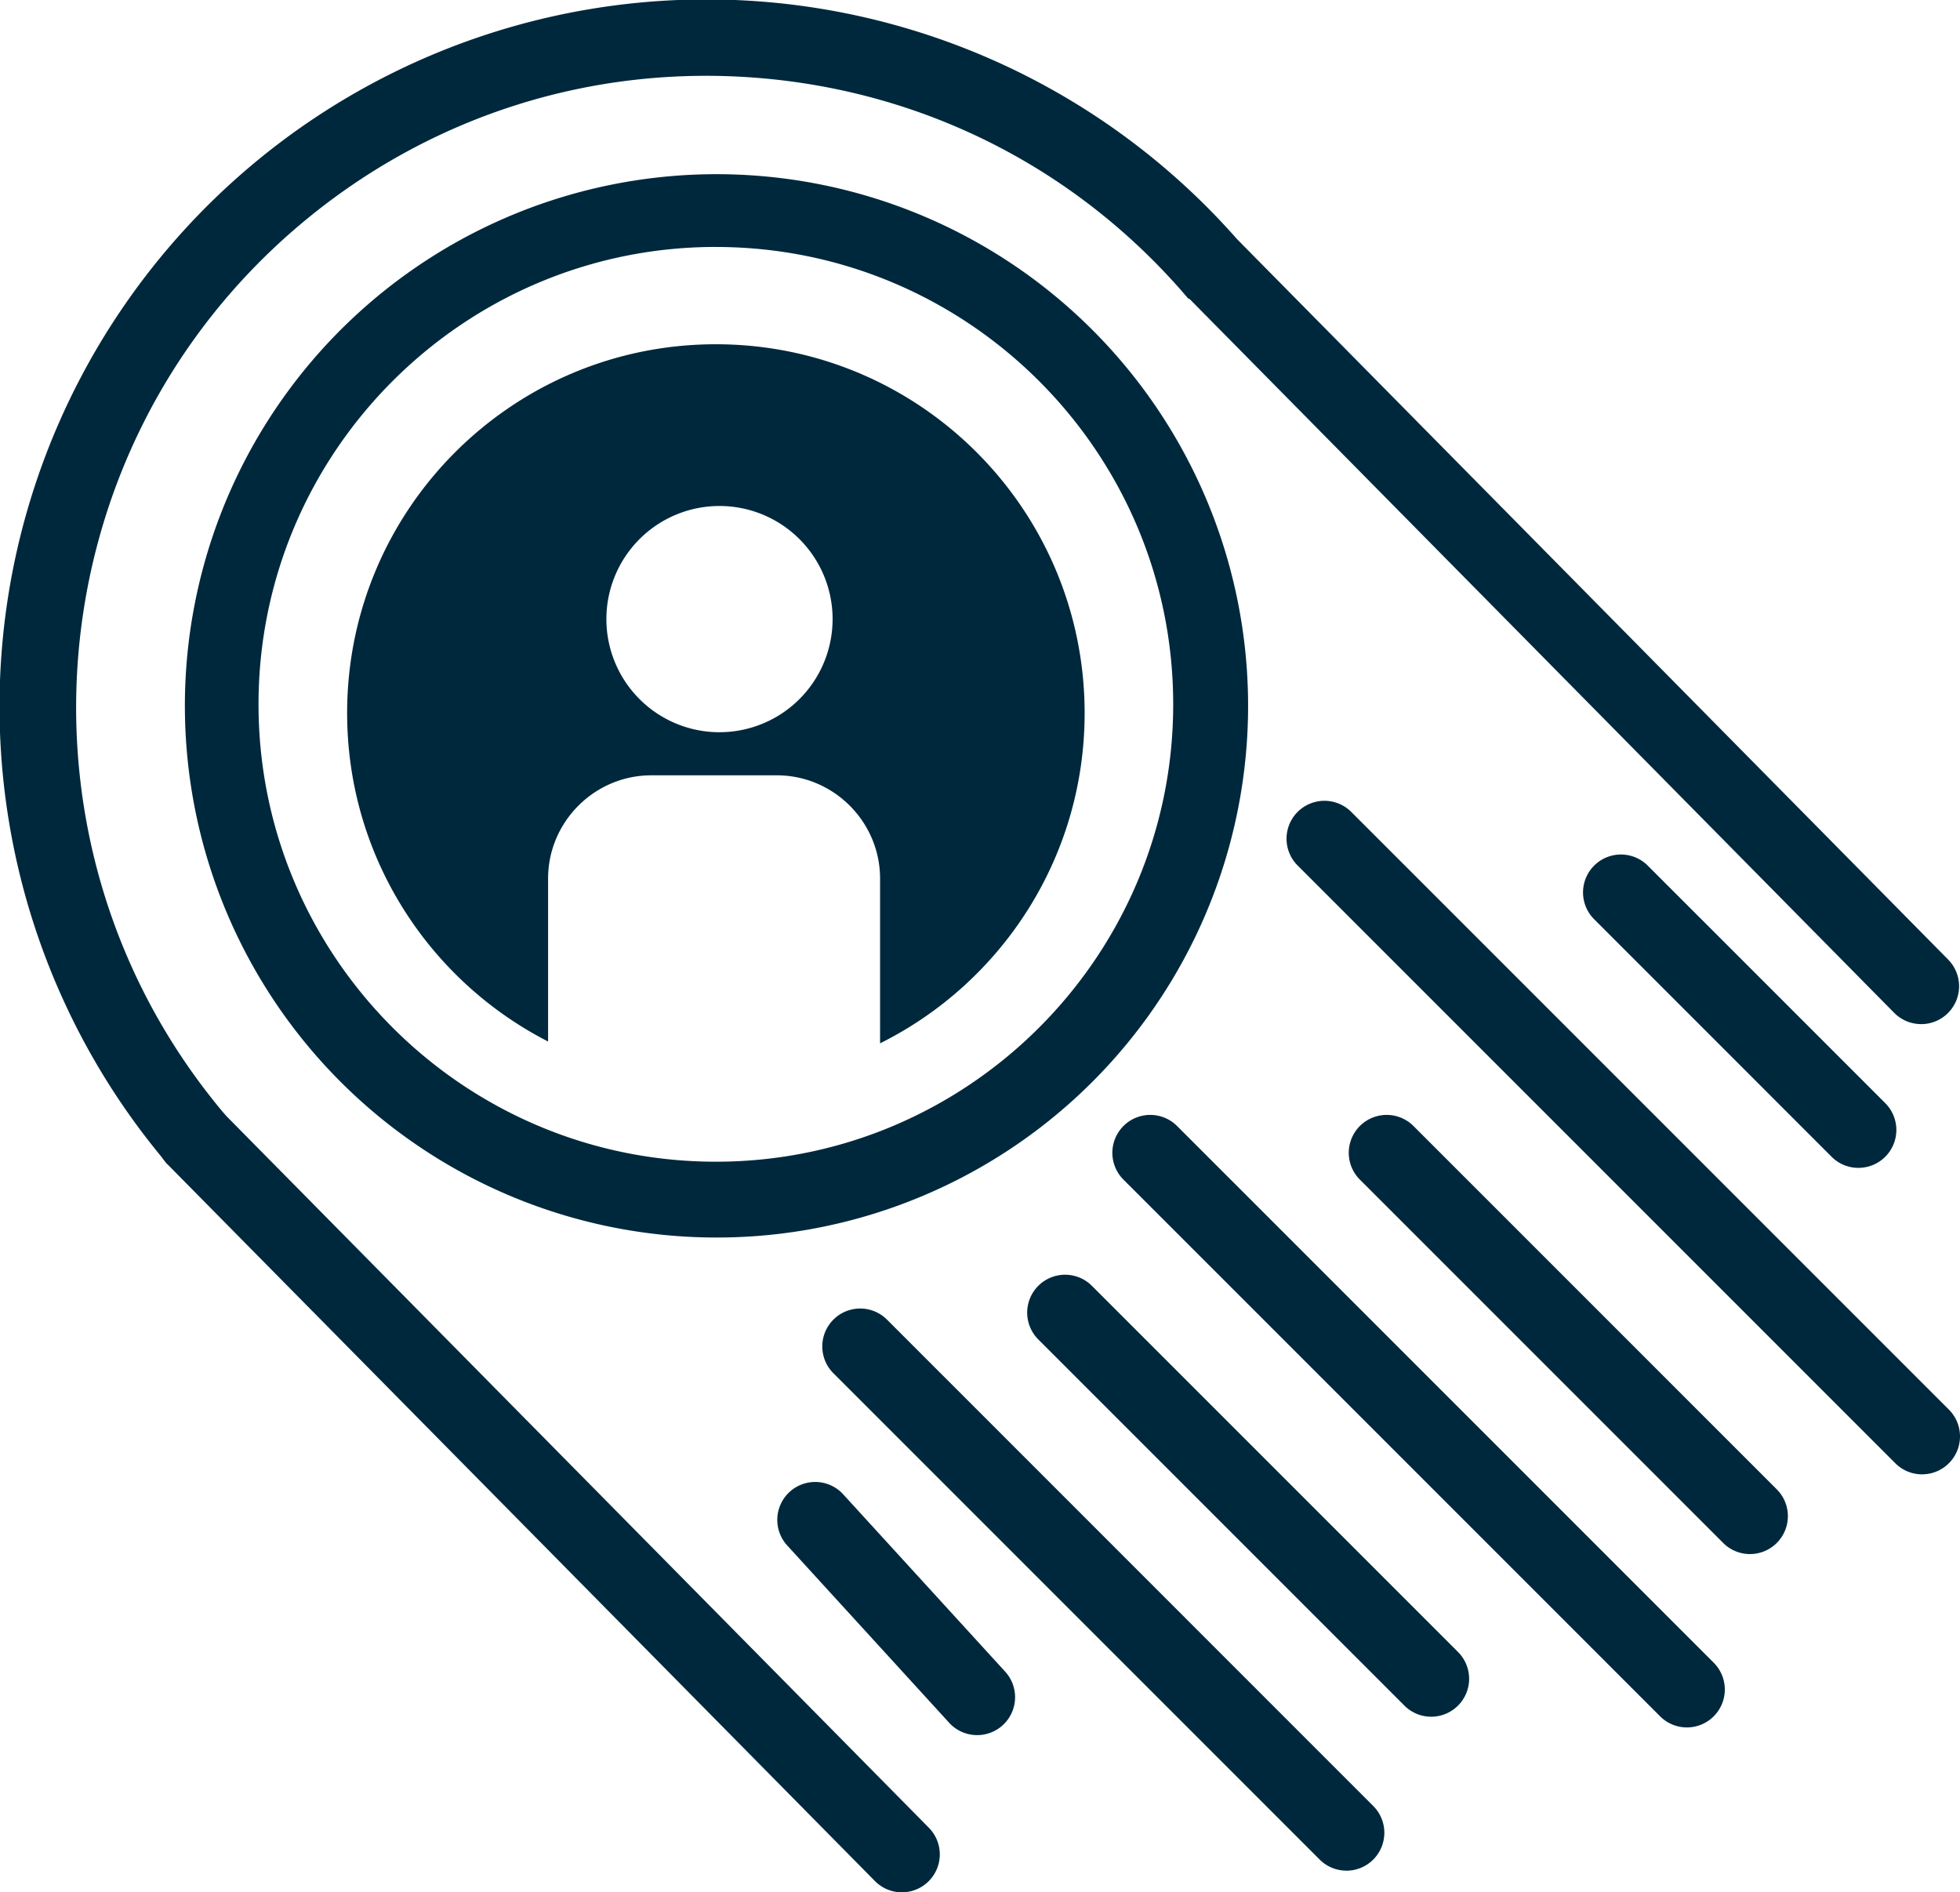
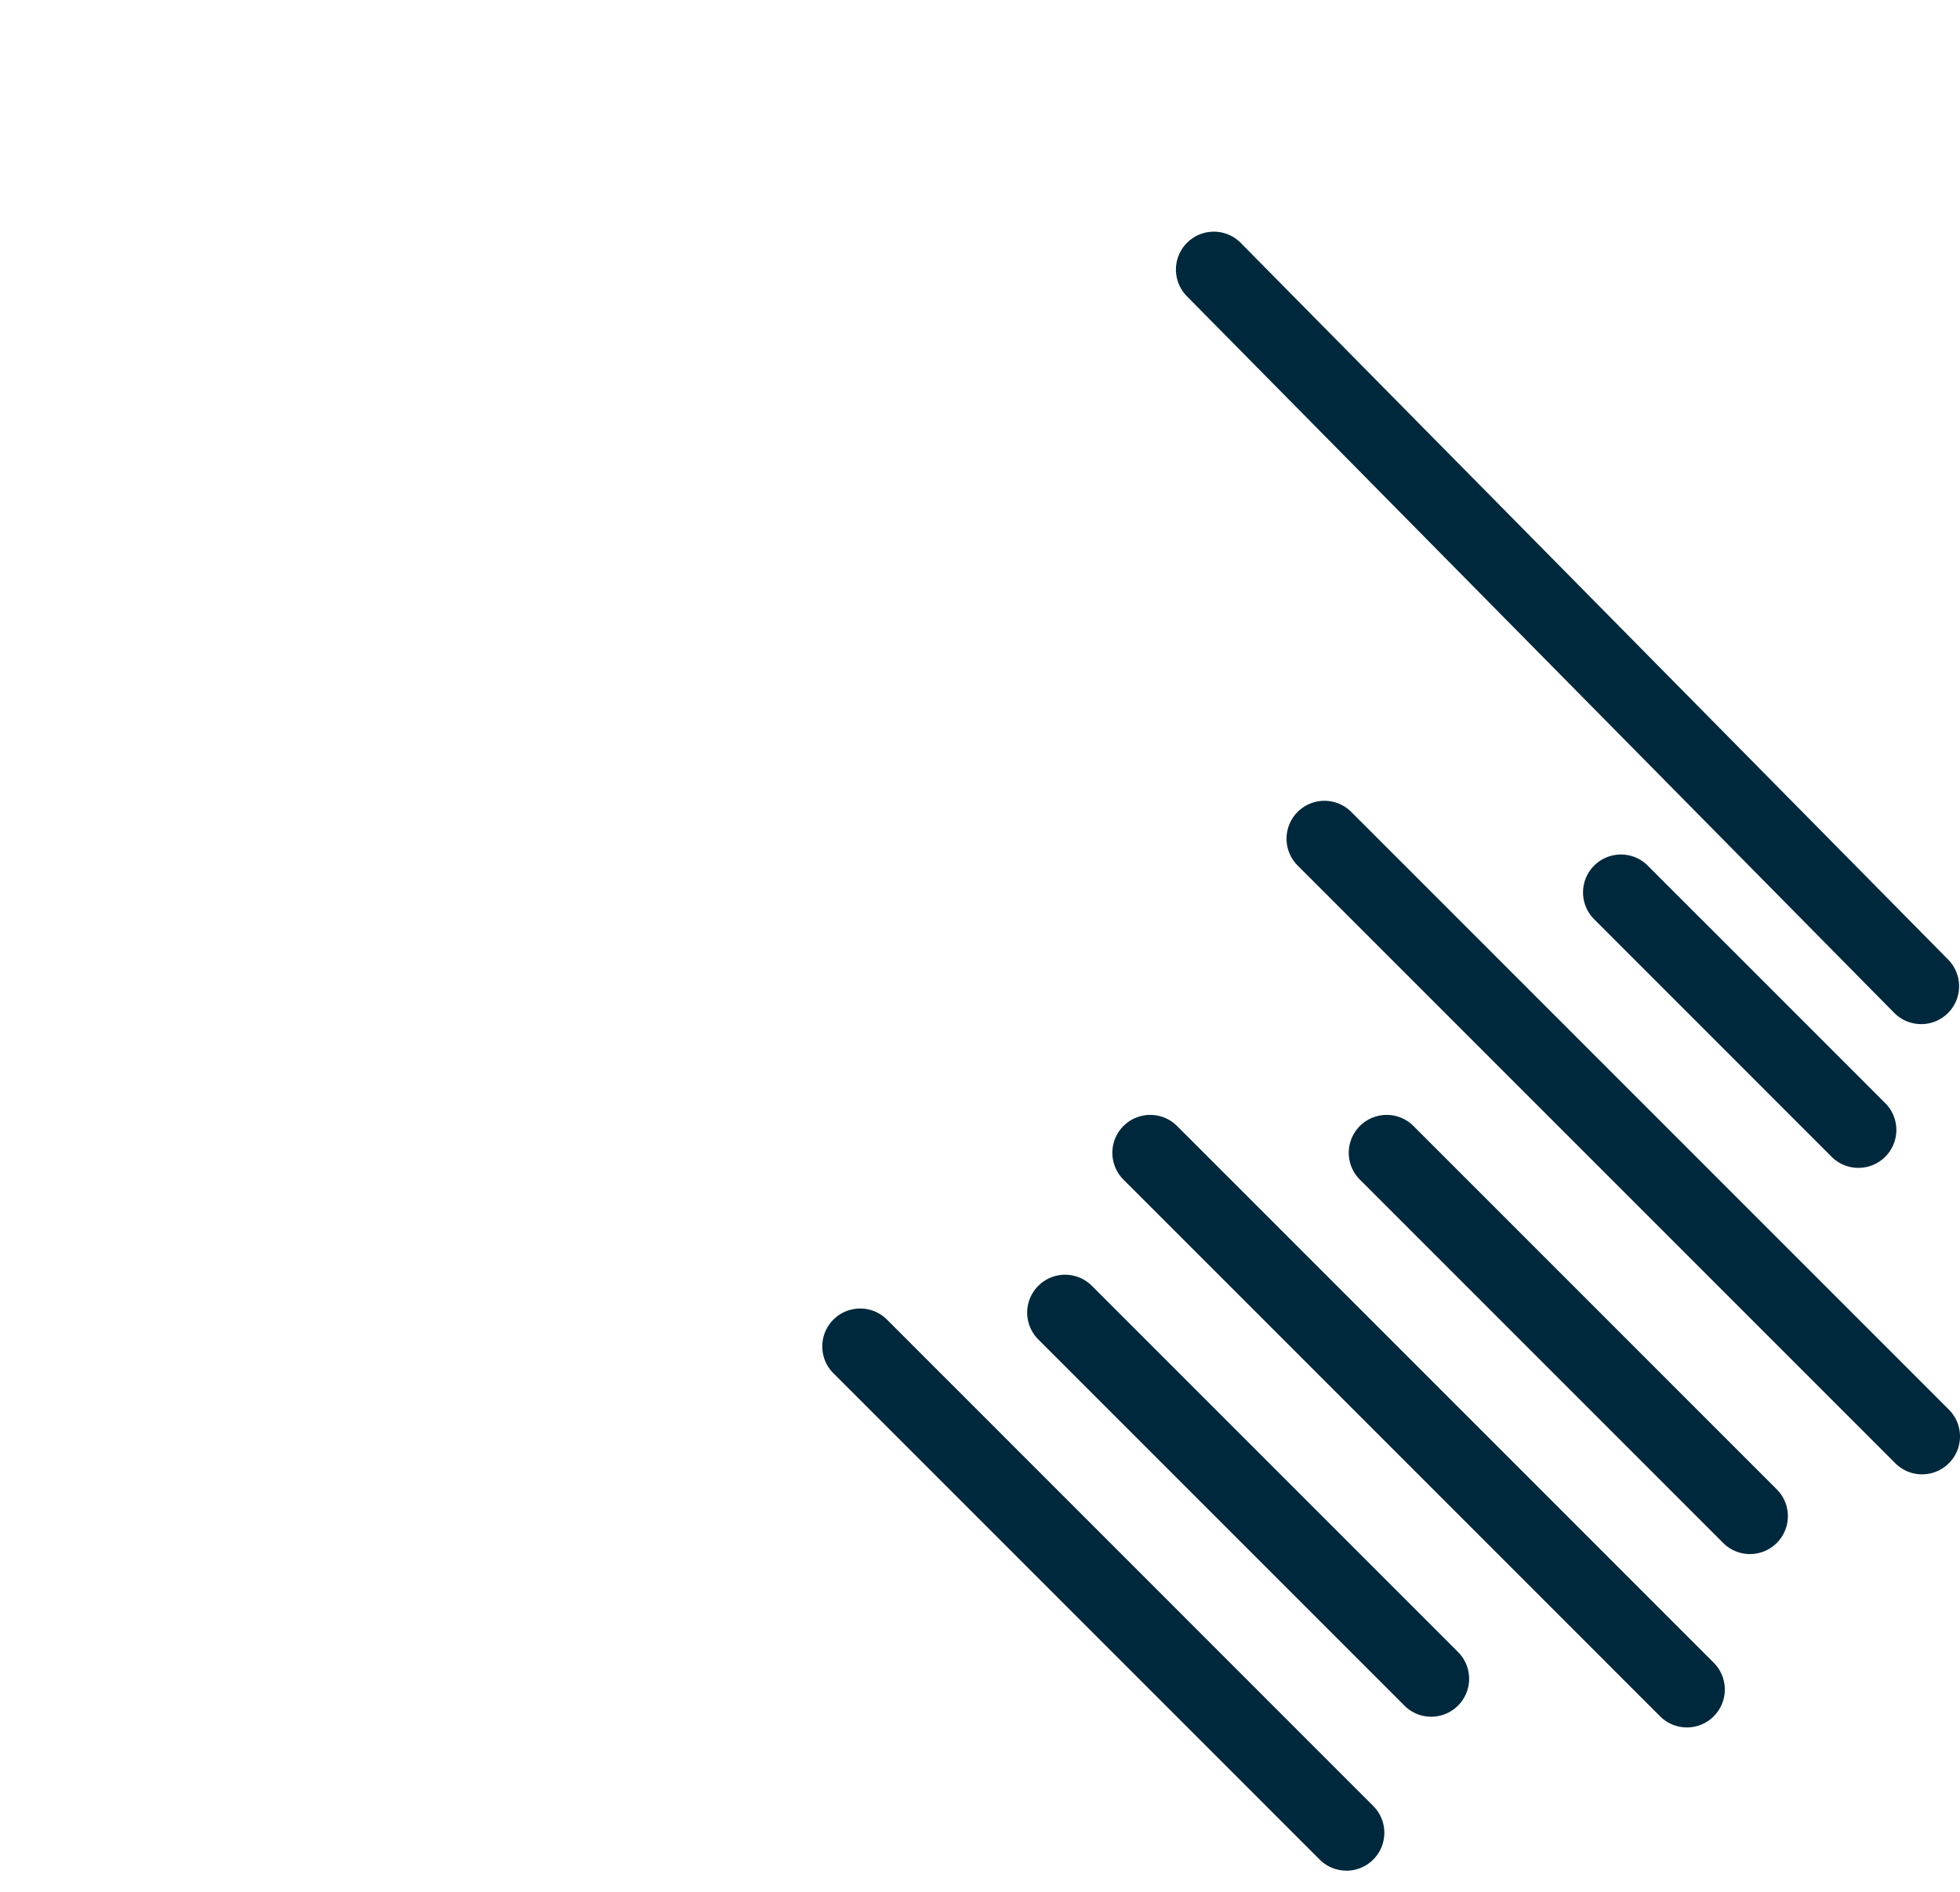
<svg xmlns="http://www.w3.org/2000/svg" viewBox="0 0 2068.36 1996.72">
  <title>astro-option3 - Blue</title>
-   <path d="M3219.57,2332.2a561,561,0,1,1,219-44.23A559.13,559.13,0,0,1,3219.57,2332.2Zm0-1045.24c-266.12,0-482.62,216.5-482.62,482.62s216.5,482.62,482.62,482.62,482.62-216.5,482.62-482.62S3485.69,1287,3219.57,1287Z" transform="translate(-2464.13 -1026.4)" style="fill:#00283c" />
-   <path d="M2640.95,2254.73a746.08,746.08,0,1,1,1138.61-964.42l-61,51.71c-115-135.76-276-218.62-453.28-233.3s-349.72,40.55-485.48,155.55C2499.5,1501.65,2464.62,1922.77,2702,2203Z" transform="translate(-2464.13 -1026.4)" style="fill:#00283c" />
-   <path d="M3415.89,3023.12a39.88,39.88,0,0,1-28.47-11.9l-746.66-756.39a40,40,0,0,1,56.93-56.2L3444.35,2955a40,40,0,0,1-28.46,68.1Z" transform="translate(-2464.13 -1026.4)" style="fill:#00283c" />
  <path d="M4491.49,2107a39.88,39.88,0,0,1-28.47-11.9l-746.66-756.39a40,40,0,0,1,56.93-56.2L4520,2038.93a40,40,0,0,1-28.46,68.1Z" transform="translate(-2464.13 -1026.4)" style="fill:#00283c" />
-   <path d="M3495.33,2857.24a39.89,39.89,0,0,1-29.54-13l-170.92-187.1a40,40,0,1,1,59.06-54l170.92,187.1a40,40,0,0,1-29.52,67Z" transform="translate(-2464.13 -1026.4)" style="fill:#00283c" />
  <path d="M3974.47,2837.83a39.87,39.87,0,0,1-28.28-11.72l-386.37-386.37a40,40,0,0,1,56.57-56.57l386.37,386.37a40,40,0,0,1-28.28,68.28Z" transform="translate(-2464.13 -1026.4)" style="fill:#00283c" />
  <path d="M3885,3000.24a39.87,39.87,0,0,1-28.28-11.72L3343.6,2475.4a40,40,0,0,1,56.57-56.57L3913.29,2932a40,40,0,0,1-28.28,68.28Z" transform="translate(-2464.13 -1026.4)" style="fill:#00283c" />
  <path d="M4244.31,2849.13a39.88,39.88,0,0,1-28.28-11.71L3649.7,2271.1a40,40,0,0,1,56.57-56.57l566.32,566.32a40,40,0,0,1-28.28,68.28Z" transform="translate(-2464.13 -1026.4)" style="fill:#00283c" />
  <path d="M4310.86,2666.2a39.87,39.87,0,0,1-28.28-11.72L3899.18,2271.1a40,40,0,0,1,56.57-56.57l383.39,383.39a40,40,0,0,1-28.28,68.28Z" transform="translate(-2464.13 -1026.4)" style="fill:#00283c" />
  <path d="M4492.49,2582.08a39.87,39.87,0,0,1-28.28-11.72l-630.7-630.69a40,40,0,1,1,56.57-56.57l630.7,630.69a40,40,0,0,1-28.28,68.28Z" transform="translate(-2464.13 -1026.4)" style="fill:#00283c" />
  <path d="M4425.32,2258.7A39.87,39.87,0,0,1,4397,2247L4146.4,1996.34a40,40,0,0,1,56.57-56.57l250.64,250.64a40,40,0,0,1-28.28,68.28Z" transform="translate(-2464.13 -1026.4)" style="fill:#00283c" />
-   <path d="M3219.57,1389.65c-214.91,0-389.12,174.22-389.12,389.12,0,151.14,86.17,282.16,212.07,346.6V1953.49c0-59.94,49-109,109-109h132.34c59.94,0,109,49,109,109v173.8c128-63.73,215.87-195.86,215.87-348.52C3608.69,1563.87,3434.47,1389.65,3219.57,1389.65Zm3.83,409.38a119.36,119.36,0,1,1,119.36-119.36A119.36,119.36,0,0,1,3223.39,1799Z" transform="translate(-2464.13 -1026.4)" style="fill:#00283c" />
</svg>